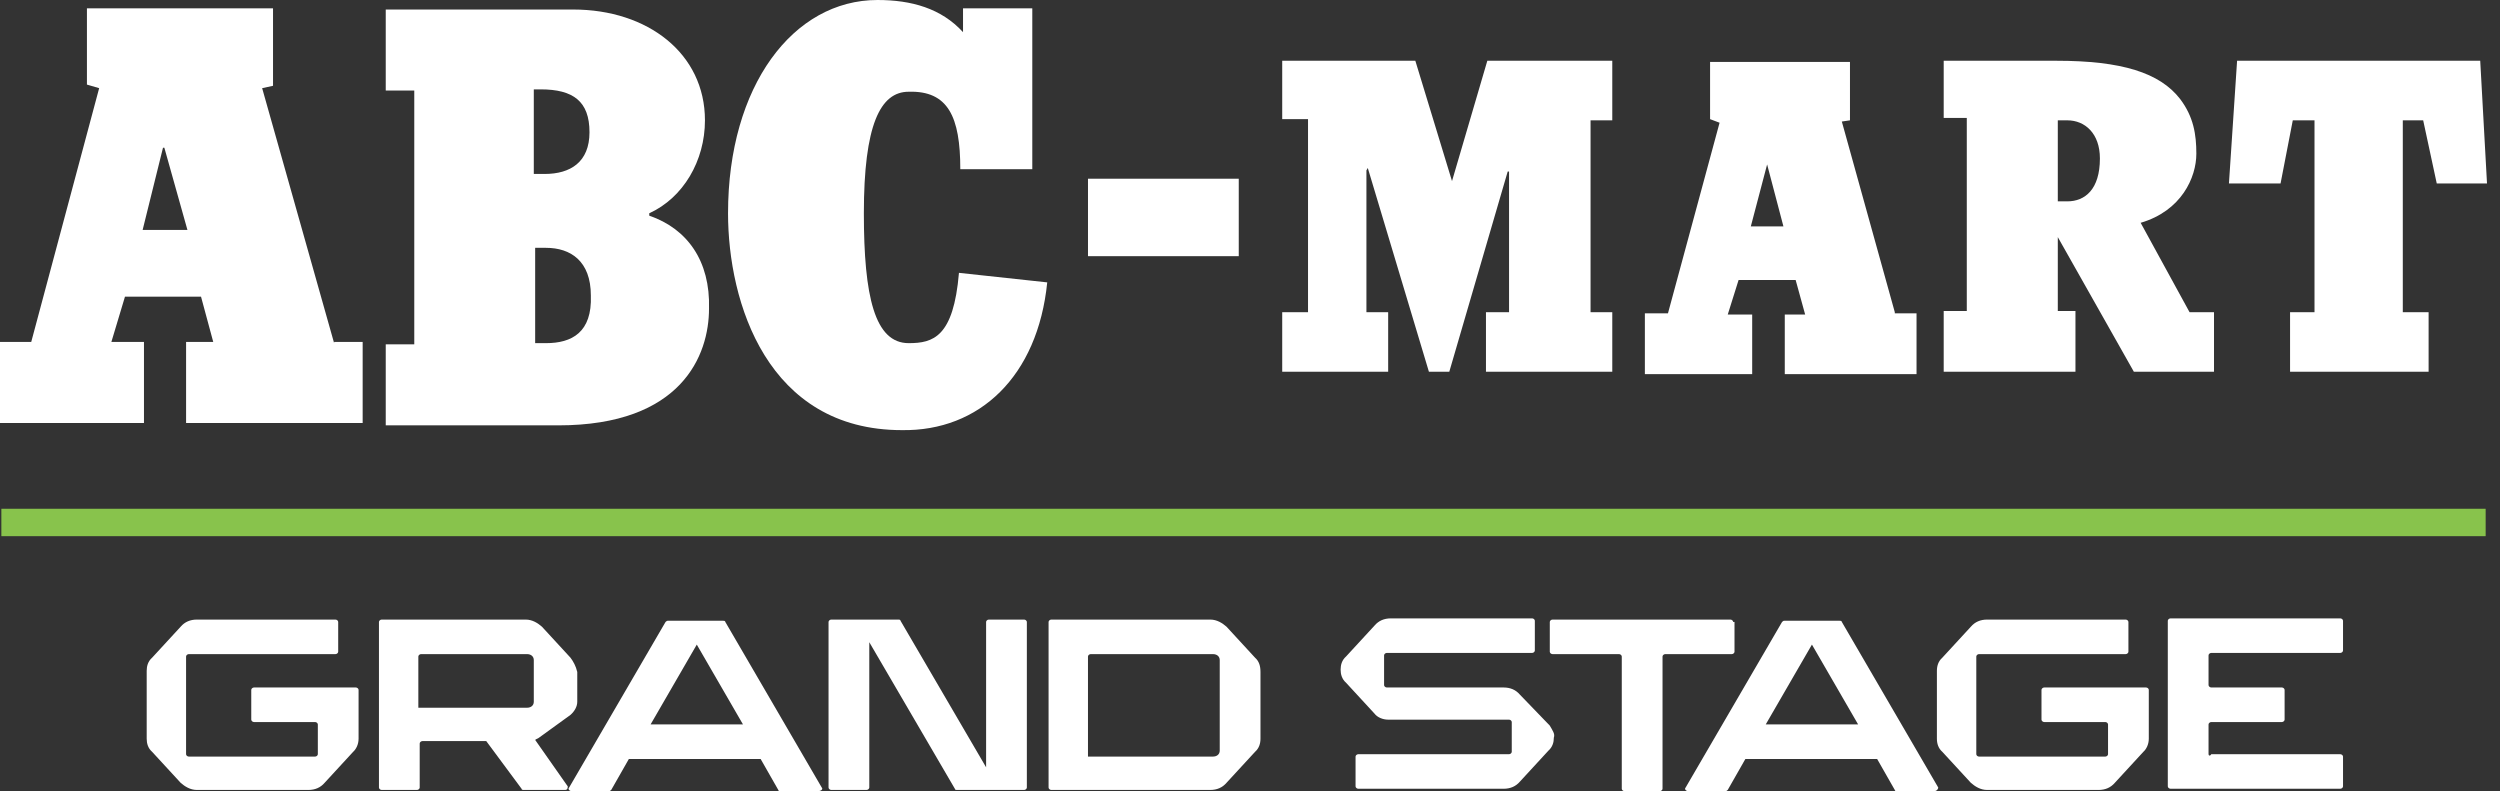
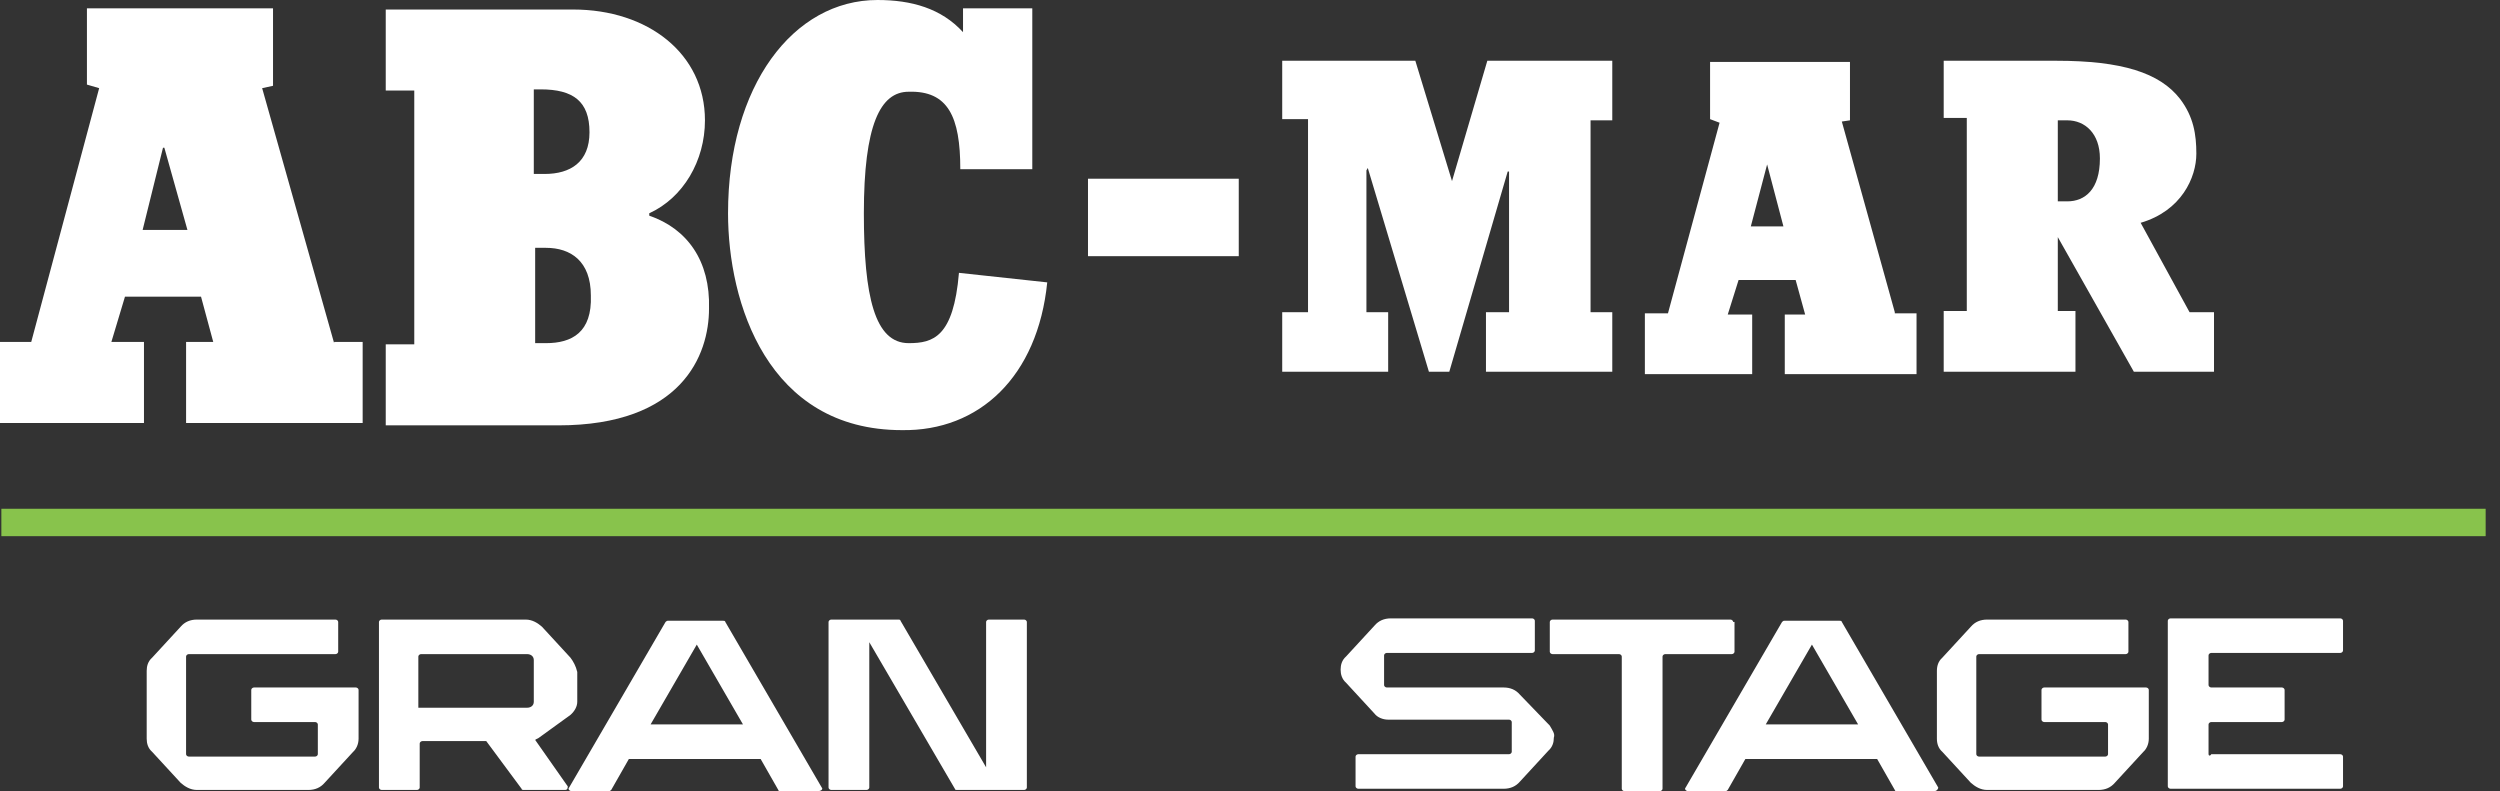
<svg xmlns="http://www.w3.org/2000/svg" width="158" height="50" viewBox="0 0 158 50" fill="none">
  <rect x="0" y="0" width="158" height="50" fill="#333333" stroke="none" />
  <path d="M21.117 21.687L16.568 5.572L17.255 5.422V0.527H5.494V5.346L6.267 5.572L1.974 21.611H0V26.732H6.009H9.099V21.687V21.611H7.039L7.898 18.75H12.705L13.477 21.611H11.761V21.687V26.732H14.851H22.92V21.611H21.117V21.687ZM9.014 14.533L10.301 9.337H10.387L11.846 14.533H9.014Z" fill="white" />
  <path d="M41.033 13.63V13.479C43.179 12.5 44.553 10.166 44.553 7.605C44.553 3.389 40.947 0.602 36.226 0.602H24.379V5.723H26.182V21.762H24.379V26.883H35.282C43.093 26.883 44.81 22.44 44.81 19.503C44.896 16.491 43.437 14.458 41.033 13.63ZM33.736 5.648H34.166C36.226 5.648 37.256 6.401 37.256 8.358C37.256 10.241 36.054 10.994 34.423 10.994H33.736V5.648V5.648ZM34.509 21.687H33.822V15.663H34.509C36.054 15.663 37.342 16.491 37.342 18.675C37.428 21.009 36.14 21.687 34.509 21.687Z" fill="white" />
  <path d="M66.185 17.846L60.606 17.244C60.262 21.31 58.974 21.687 57.429 21.687C55.283 21.687 54.596 18.75 54.596 13.479C54.596 7.907 55.627 5.798 57.429 5.798C59.919 5.723 60.691 7.38 60.691 10.693H65.241V0.527H60.863V2.033C59.49 0.527 57.601 0 55.455 0C50.133 0 46.012 5.422 46.012 13.479C46.012 19.127 48.502 27.184 57 27.184C61.893 27.259 65.585 23.795 66.185 17.846Z" fill="white" />
  <path d="M78.289 11.295H68.761V16.19H78.289V11.295Z" fill="white" />
-   <path d="M157.179 11.596L156.75 3.84H141.384L140.869 11.596H144.131L144.904 7.605H146.277V19.729H144.732V23.494H153.488V19.729H151.857V7.605H153.145L154.003 11.596H157.179Z" fill="white" />
  <path d="M81.036 19.729V23.494H87.732V19.729H86.358V10.768L86.444 10.617L90.307 23.494H91.595L95.286 10.843H95.372V19.729H93.913V23.494H101.896V19.729H100.523V7.605H101.896V3.84H93.999L91.767 11.446L89.449 3.84H81.036V7.53H82.667V19.729H81.036Z" fill="white" />
  <path d="M138.379 19.729L135.289 14.081C137.864 13.328 138.809 11.22 138.809 9.714C138.809 8.509 138.637 7.38 137.779 6.25C136.491 4.593 134.087 3.84 129.967 3.84H122.842V7.455H124.301V19.654H122.842V23.494H131.169V19.654H130.053V14.985L134.86 23.494H139.925V21.536V19.88V19.729H138.379ZM130.654 12.726H130.053V7.605H130.654C131.77 7.605 132.714 8.434 132.714 10.015C132.714 11.973 131.77 12.726 130.654 12.726Z" fill="white" />
  <path d="M119.751 19.729L116.403 7.681L116.918 7.605V3.916H108.077V7.53L108.677 7.756L105.415 19.804H103.956V23.645H108.42H110.738V19.88H109.193L109.879 17.696H113.485L114.086 19.88H112.798V23.645H115.116H121.125V19.804H119.751V19.729ZM110.652 14.307L111.682 10.392L112.712 14.307H110.652Z" fill="white" />
  <path d="M157.093 32.154H0.086V33.886H157.093V32.154Z" fill="#88C34C" />
  <path d="M62.322 39.307V48.494L56.913 39.232C56.913 39.157 56.828 39.157 56.742 39.157H52.535C52.45 39.157 52.364 39.232 52.364 39.307V49.774C52.364 49.849 52.45 49.925 52.535 49.925H54.767C54.853 49.925 54.939 49.849 54.939 49.774V40.587L60.347 49.849C60.347 49.925 60.433 49.925 60.519 49.925H64.725C64.811 49.925 64.897 49.849 64.897 49.774V39.307C64.897 39.232 64.811 39.157 64.725 39.157H62.493C62.407 39.157 62.322 39.232 62.322 39.307Z" fill="white" />
  <path d="M22.662 46.687V43.599C22.662 43.524 22.576 43.449 22.49 43.449H16.052C15.966 43.449 15.88 43.524 15.88 43.599V45.482C15.88 45.557 15.966 45.633 16.052 45.633H19.915C20.001 45.633 20.087 45.708 20.087 45.783V47.666C20.087 47.741 20.001 47.816 19.915 47.816H11.932C11.846 47.816 11.76 47.741 11.76 47.666V41.491C11.76 41.416 11.846 41.34 11.932 41.34H21.203C21.289 41.34 21.374 41.265 21.374 41.19V39.307C21.374 39.232 21.289 39.157 21.203 39.157H12.447C12.018 39.157 11.674 39.307 11.417 39.608L9.614 41.566C9.356 41.792 9.271 42.093 9.271 42.395V46.687C9.271 46.988 9.356 47.289 9.614 47.515L11.417 49.473C11.674 49.699 12.018 49.925 12.447 49.925H19.486C19.915 49.925 20.259 49.774 20.516 49.473L22.319 47.515C22.49 47.364 22.662 47.063 22.662 46.687Z" fill="white" />
-   <path d="M76.658 47.816H68.76V41.491C68.76 41.416 68.846 41.34 68.932 41.34H76.658C76.915 41.34 77.087 41.491 77.087 41.717V47.44C77.087 47.666 76.915 47.816 76.658 47.816ZM79.319 41.566L77.516 39.608C77.258 39.383 76.915 39.157 76.486 39.157H66.442C66.356 39.157 66.27 39.232 66.27 39.307V49.774C66.27 49.849 66.356 49.925 66.442 49.925H76.486C76.915 49.925 77.258 49.774 77.516 49.473L79.319 47.515C79.576 47.289 79.662 46.988 79.662 46.687V42.47C79.662 42.093 79.576 41.792 79.319 41.566Z" fill="white" />
  <path d="M41.118 45.783L44.037 40.738L46.956 45.783H41.118ZM51.935 49.774L45.84 39.307C45.84 39.232 45.754 39.232 45.668 39.232H42.234C42.148 39.232 42.148 39.232 42.063 39.307L35.968 49.774C35.882 49.849 35.968 50 36.139 50H38.457C38.543 50 38.543 50 38.629 49.925L39.745 47.967H48.072L49.188 49.925C49.188 50 49.273 50 49.359 50H51.677C51.935 50 52.02 49.849 51.935 49.774Z" fill="white" />
  <path d="M33.736 44.352C33.736 44.578 33.564 44.729 33.307 44.729H26.439V41.491C26.439 41.416 26.525 41.34 26.611 41.34H33.307C33.564 41.34 33.736 41.491 33.736 41.717V44.352ZM36.054 41.566L34.251 39.608C33.993 39.383 33.65 39.157 33.221 39.157H24.121C24.035 39.157 23.95 39.232 23.95 39.307V49.774C23.95 49.849 24.035 49.925 24.121 49.925H26.353C26.439 49.925 26.525 49.849 26.525 49.774V46.988C26.525 46.913 26.611 46.837 26.697 46.837H30.731L32.963 49.849C32.963 49.925 33.049 49.925 33.135 49.925H35.71C35.882 49.925 35.882 49.774 35.882 49.699L33.822 46.762C33.907 46.687 33.993 46.687 34.079 46.611L36.054 45.181C36.311 44.955 36.483 44.654 36.483 44.352V42.47C36.397 42.093 36.225 41.792 36.054 41.566Z" fill="white" />
  <path d="M97.946 45.858L96.058 43.901C95.8 43.599 95.457 43.449 95.028 43.449H87.645C87.559 43.449 87.474 43.373 87.474 43.298V41.416C87.474 41.34 87.559 41.265 87.645 41.265H96.831C96.916 41.265 97.002 41.19 97.002 41.114V39.232C97.002 39.157 96.916 39.081 96.831 39.081H87.903C87.474 39.081 87.13 39.232 86.873 39.533L85.07 41.491C84.812 41.717 84.727 42.018 84.727 42.319C84.727 42.62 84.812 42.922 85.07 43.148L86.873 45.105C87.044 45.331 87.388 45.482 87.731 45.482H95.371C95.457 45.482 95.543 45.557 95.543 45.633V47.515C95.543 47.59 95.457 47.666 95.371 47.666H87.474H85.843C85.757 47.666 85.671 47.741 85.671 47.816V49.699C85.671 49.774 85.757 49.849 85.843 49.849H95.028C95.457 49.849 95.8 49.699 96.058 49.398L97.861 47.44C98.118 47.214 98.204 46.913 98.204 46.611C98.29 46.386 98.118 46.16 97.946 45.858Z" fill="white" />
  <path d="M109.536 39.307C109.536 39.232 109.45 39.157 109.364 39.157H98.118C98.033 39.157 97.947 39.232 97.947 39.307V41.19C97.947 41.265 98.033 41.34 98.118 41.34H102.325C102.411 41.34 102.496 41.416 102.496 41.491V49.849C102.496 49.925 102.582 50 102.668 50H104.9C104.986 50 105.072 49.925 105.072 49.849V41.491C105.072 41.416 105.158 41.34 105.243 41.34H109.45C109.536 41.34 109.621 41.265 109.621 41.19V39.307H109.536Z" fill="white" />
  <path d="M111.595 45.783L114.514 40.738L117.433 45.783H111.595ZM122.498 49.774L116.403 39.307C116.403 39.232 116.317 39.232 116.231 39.232H112.797C112.711 39.232 112.711 39.232 112.626 39.307L106.531 49.774C106.445 49.849 106.531 50 106.702 50H109.02C109.106 50 109.106 50 109.192 49.925L110.308 47.967H118.635L119.751 49.925C119.751 50 119.836 50 119.922 50H122.24C122.412 50 122.498 49.849 122.498 49.774Z" fill="white" />
  <path d="M135.804 46.687V43.599C135.804 43.524 135.718 43.449 135.632 43.449H129.194C129.108 43.449 129.022 43.524 129.022 43.599V45.482C129.022 45.557 129.108 45.633 129.194 45.633H133.057C133.143 45.633 133.228 45.708 133.228 45.783V47.666C133.228 47.741 133.143 47.816 133.057 47.816H125.073C124.987 47.816 124.902 47.741 124.902 47.666V41.491C124.902 41.416 124.987 41.34 125.073 41.34H134.344C134.43 41.34 134.516 41.265 134.516 41.19V39.307C134.516 39.232 134.43 39.157 134.344 39.157H125.588C125.159 39.157 124.816 39.307 124.558 39.608L122.755 41.566C122.498 41.792 122.412 42.093 122.412 42.395V46.687C122.412 46.988 122.498 47.289 122.755 47.515L124.558 49.473C124.816 49.699 125.159 49.925 125.588 49.925H132.627C133.057 49.925 133.4 49.774 133.658 49.473L135.46 47.515C135.632 47.364 135.804 47.063 135.804 46.687Z" fill="white" />
  <path d="M139.58 47.666V45.783C139.58 45.708 139.666 45.633 139.752 45.633H144.216C144.302 45.633 144.387 45.557 144.387 45.482V43.599C144.387 43.524 144.302 43.449 144.216 43.449H139.752C139.666 43.449 139.58 43.373 139.58 43.298V41.416C139.58 41.34 139.666 41.265 139.752 41.265H147.907C147.993 41.265 148.079 41.19 148.079 41.114V39.232C148.079 39.157 147.993 39.081 147.907 39.081H137.177C137.091 39.081 137.005 39.157 137.005 39.232V49.699C137.005 49.774 137.091 49.849 137.177 49.849H147.907C147.993 49.849 148.079 49.774 148.079 49.699V47.816C148.079 47.741 147.993 47.666 147.907 47.666H139.752C139.666 47.816 139.58 47.741 139.58 47.666Z" fill="white" />
</svg>